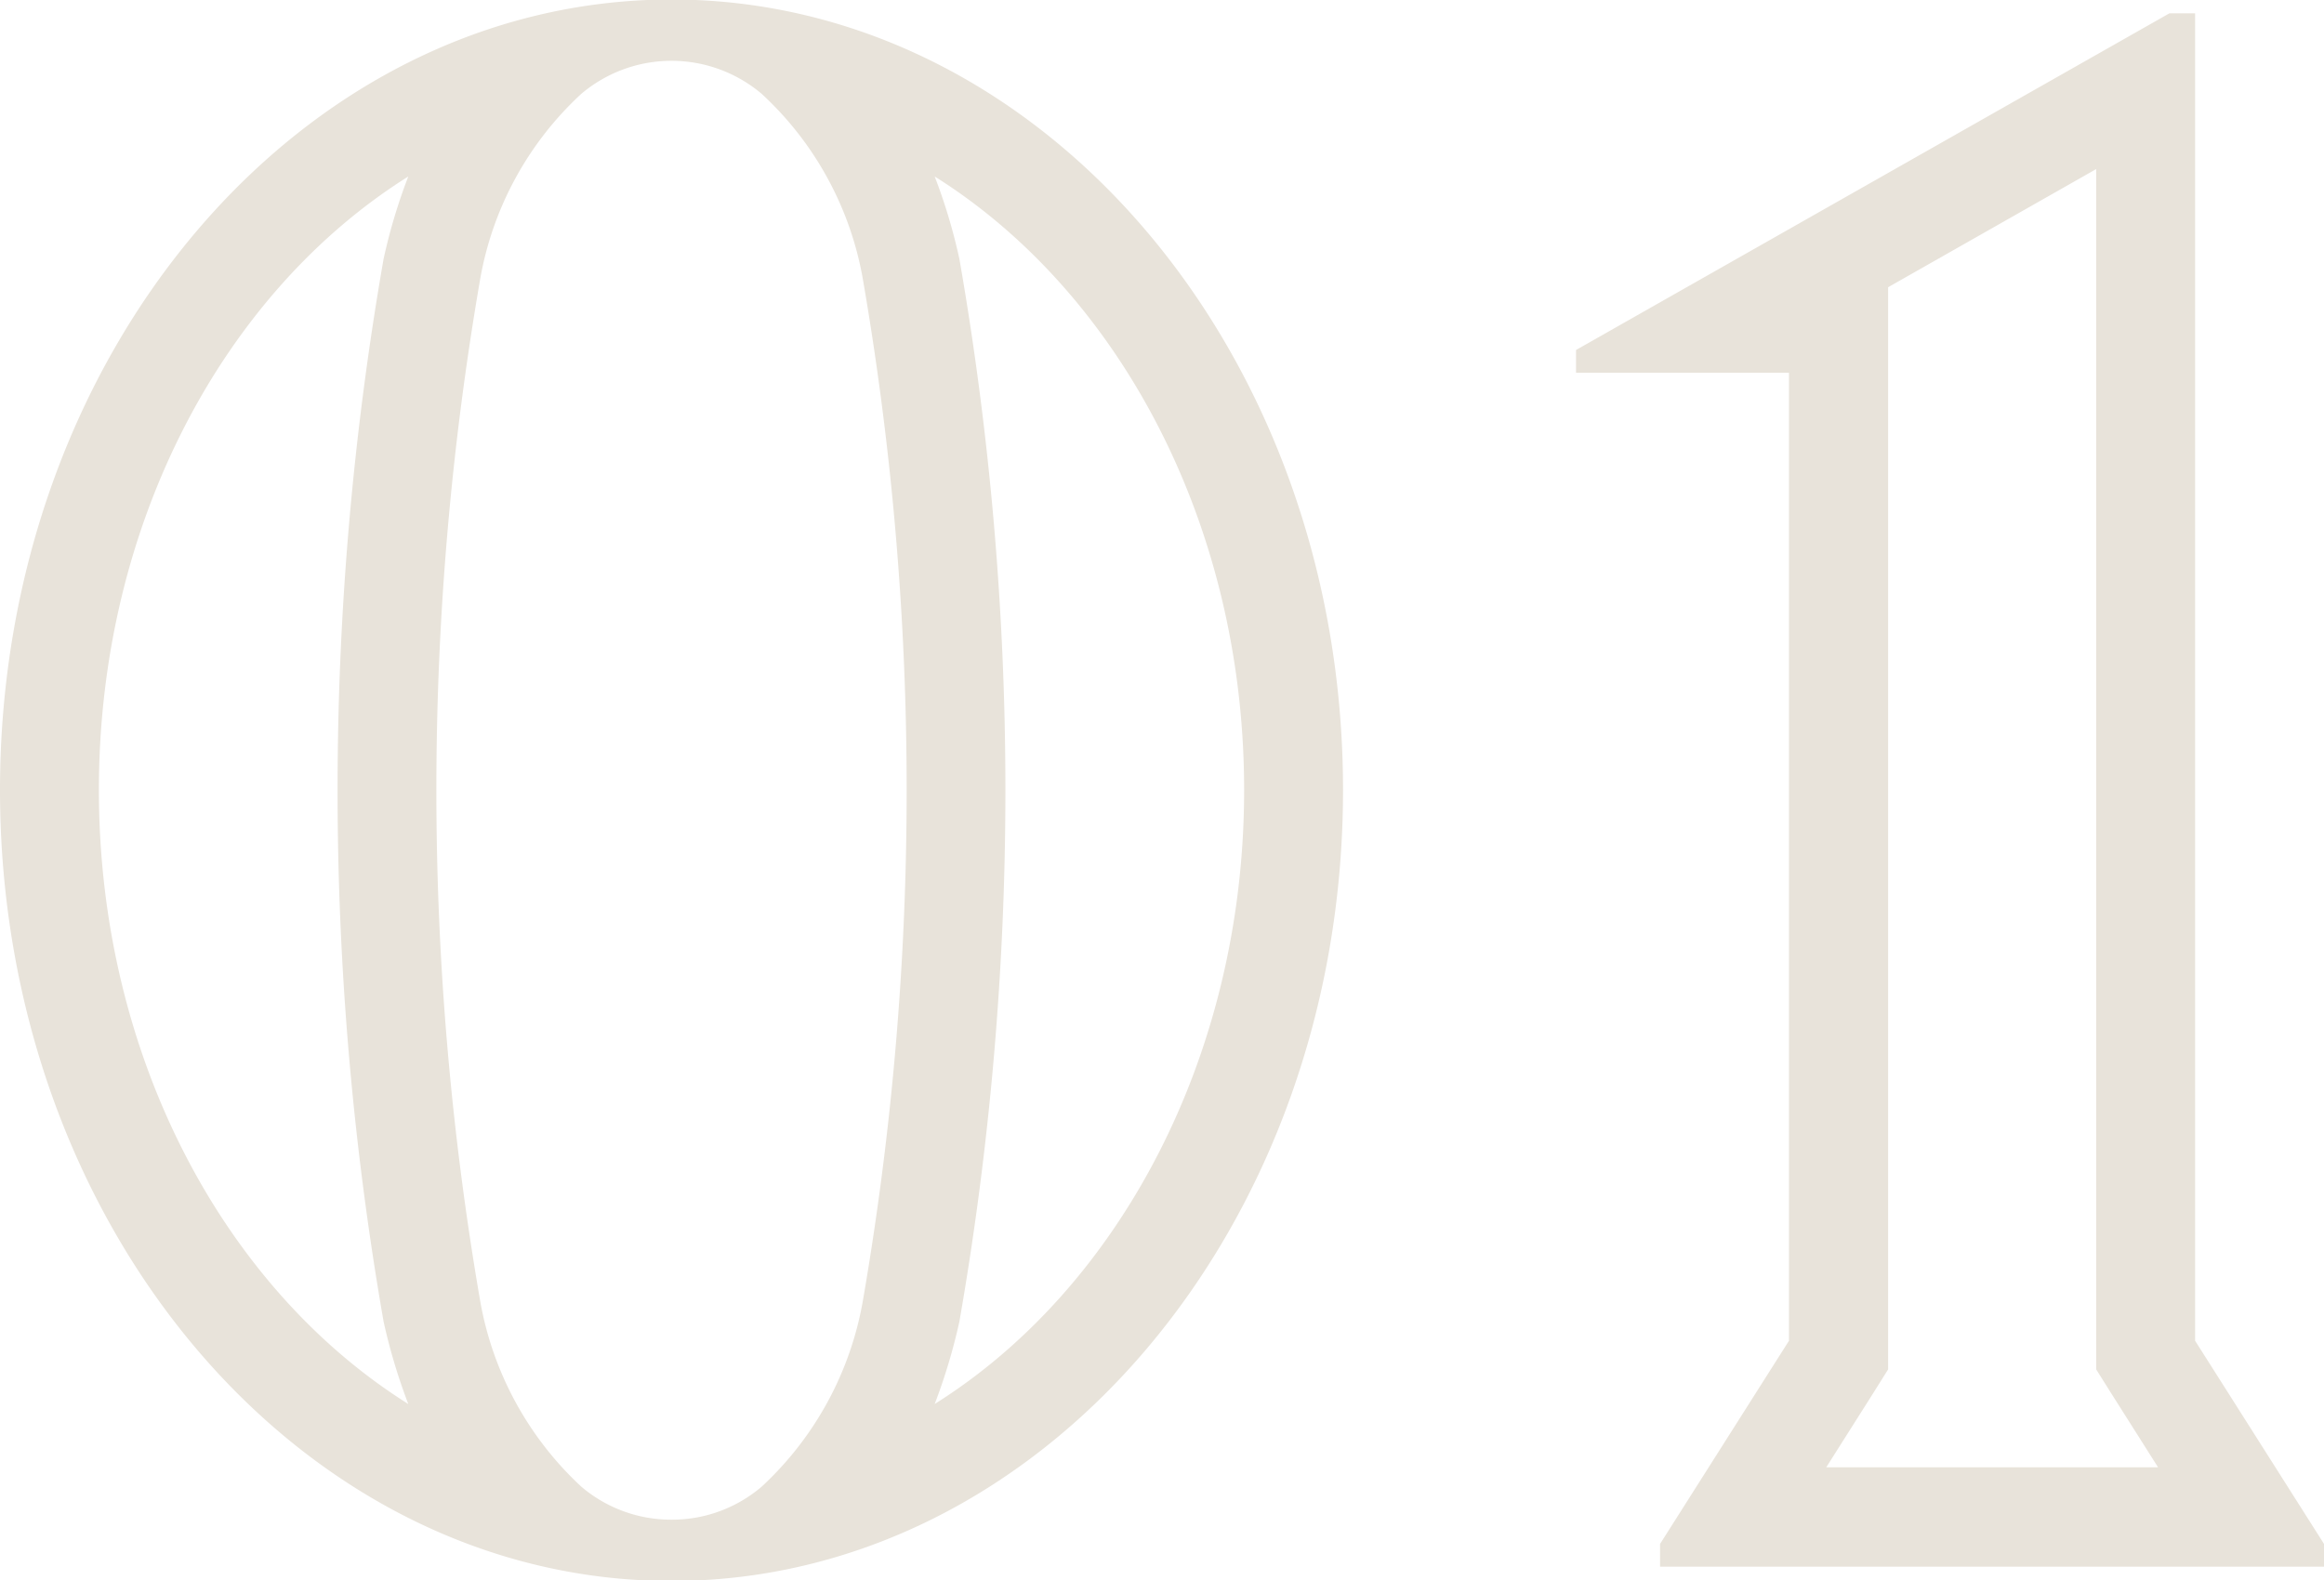
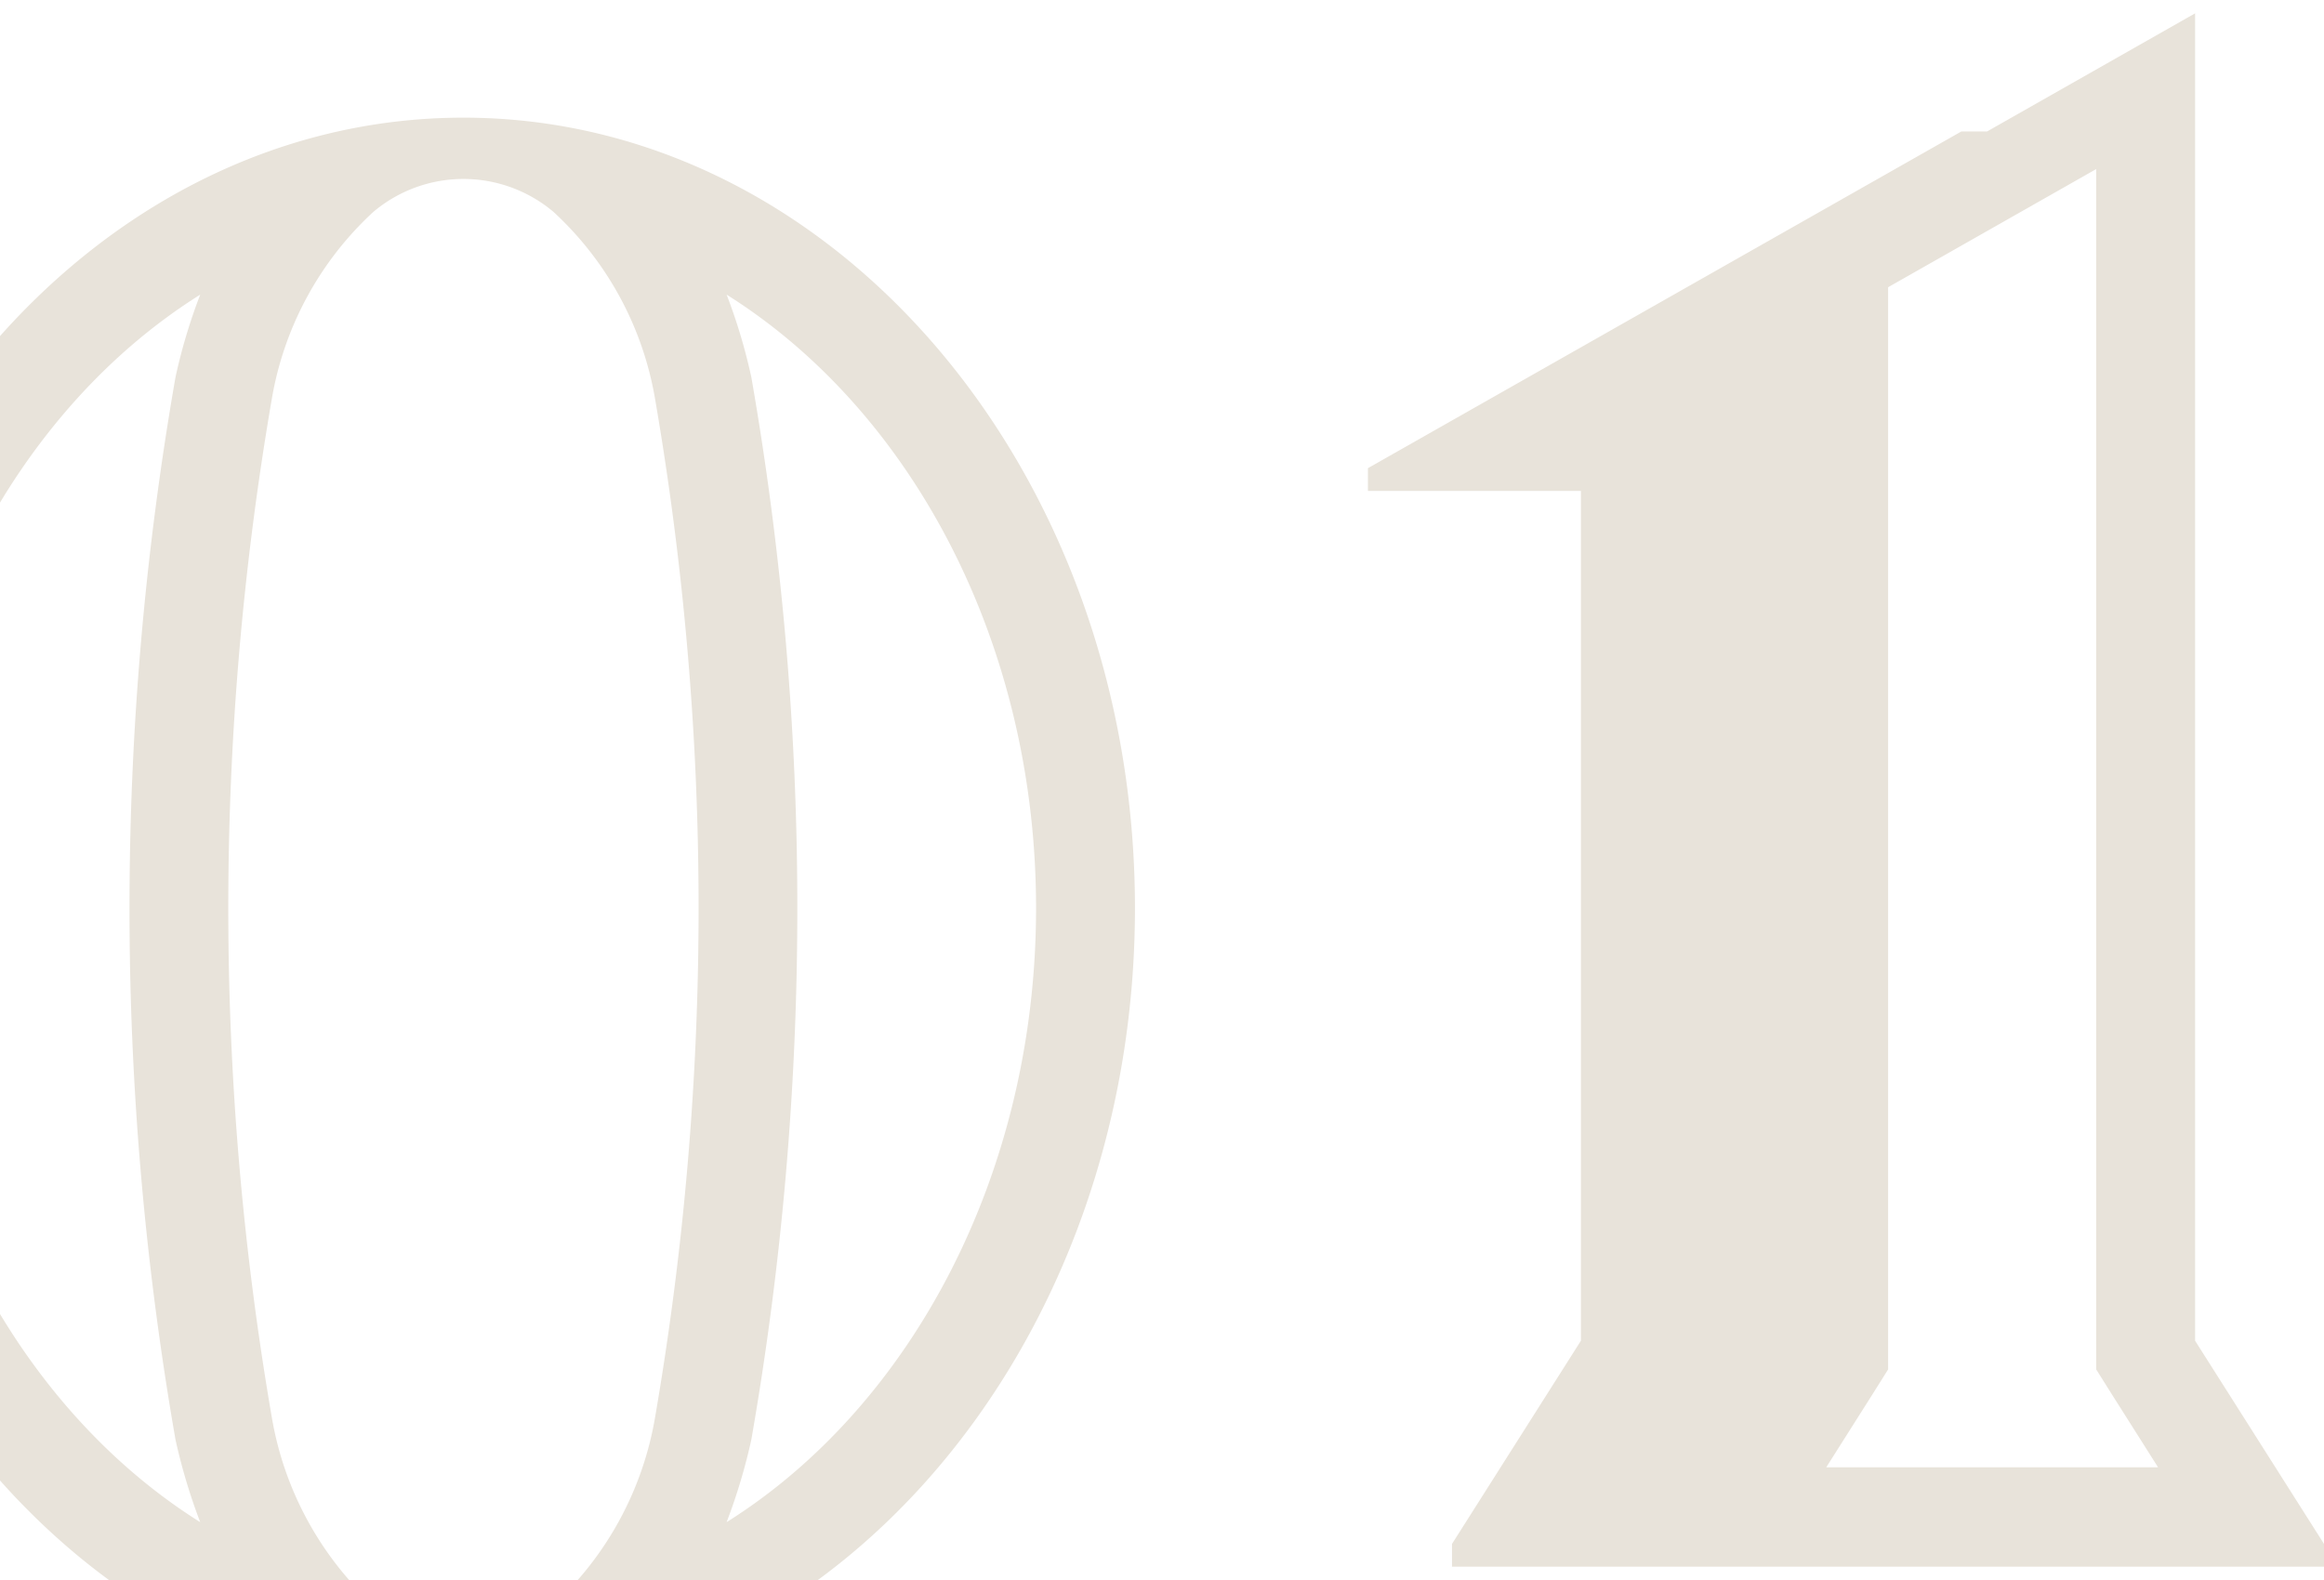
<svg xmlns="http://www.w3.org/2000/svg" width="47" height="31.96" viewBox="0 0 47 31.96">
  <defs>
    <style>
      .cls-1 {
        fill: #e8e3da;
        fill-rule: evenodd;
      }
    </style>
  </defs>
-   <path id="_01.svg" data-name="01.svg" class="cls-1" d="M645.393,3668.3v24.28l0.314,0.5,0.937,1.48h-6.71l0.937-1.48,0.314-.5v-21.89l4.208-2.39m2-3.15h-0.52l-12,6.81v0.46h4.307V3692l-2.607,4.11v0.46H650v-0.46l-2.607-4.11v-26.85h0Zm-25.49,3.3c3.715,2.33,6.258,7.02,6.258,12.41s-2.543,10.09-6.258,12.42a11.767,11.767,0,0,0,.5-1.67,62.538,62.538,0,0,0,0-21.49,11.385,11.385,0,0,0-.5-1.67m-10.646,0a11.385,11.385,0,0,0-.5,1.67,62.538,62.538,0,0,0,0,21.49,11.767,11.767,0,0,0,.5,1.67c-3.714-2.33-6.257-7.02-6.257-12.42s2.543-10.08,6.257-12.41m5.323-3.58c-7.5,0-13.58,7.16-13.58,15.99s6.08,16,13.58,16,13.581-7.17,13.581-16-6.08-15.99-13.581-15.99h0Zm0,30.75a2.8,2.8,0,0,1-1.826-.67,6.7,6.7,0,0,1-2.049-3.79,60.718,60.718,0,0,1,0-20.6,6.664,6.664,0,0,1,2.049-3.78,2.823,2.823,0,0,1,3.652,0,6.659,6.659,0,0,1,2.05,3.78,60.718,60.718,0,0,1,0,20.6,6.693,6.693,0,0,1-2.05,3.79,2.792,2.792,0,0,1-1.826.67h0Z" transform="translate(-603 -3664.88)" />
+   <path id="_01.svg" data-name="01.svg" class="cls-1" d="M645.393,3668.3v24.28l0.314,0.5,0.937,1.48h-6.71l0.937-1.48,0.314-.5v-21.89m2-3.15h-0.52l-12,6.81v0.46h4.307V3692l-2.607,4.11v0.46H650v-0.46l-2.607-4.11v-26.85h0Zm-25.49,3.3c3.715,2.33,6.258,7.02,6.258,12.41s-2.543,10.09-6.258,12.42a11.767,11.767,0,0,0,.5-1.67,62.538,62.538,0,0,0,0-21.49,11.385,11.385,0,0,0-.5-1.67m-10.646,0a11.385,11.385,0,0,0-.5,1.67,62.538,62.538,0,0,0,0,21.49,11.767,11.767,0,0,0,.5,1.67c-3.714-2.33-6.257-7.02-6.257-12.42s2.543-10.08,6.257-12.41m5.323-3.58c-7.5,0-13.58,7.16-13.58,15.99s6.08,16,13.58,16,13.581-7.17,13.581-16-6.08-15.99-13.581-15.99h0Zm0,30.75a2.8,2.8,0,0,1-1.826-.67,6.7,6.7,0,0,1-2.049-3.79,60.718,60.718,0,0,1,0-20.6,6.664,6.664,0,0,1,2.049-3.78,2.823,2.823,0,0,1,3.652,0,6.659,6.659,0,0,1,2.05,3.78,60.718,60.718,0,0,1,0,20.6,6.693,6.693,0,0,1-2.05,3.79,2.792,2.792,0,0,1-1.826.67h0Z" transform="translate(-603 -3664.88)" />
</svg>